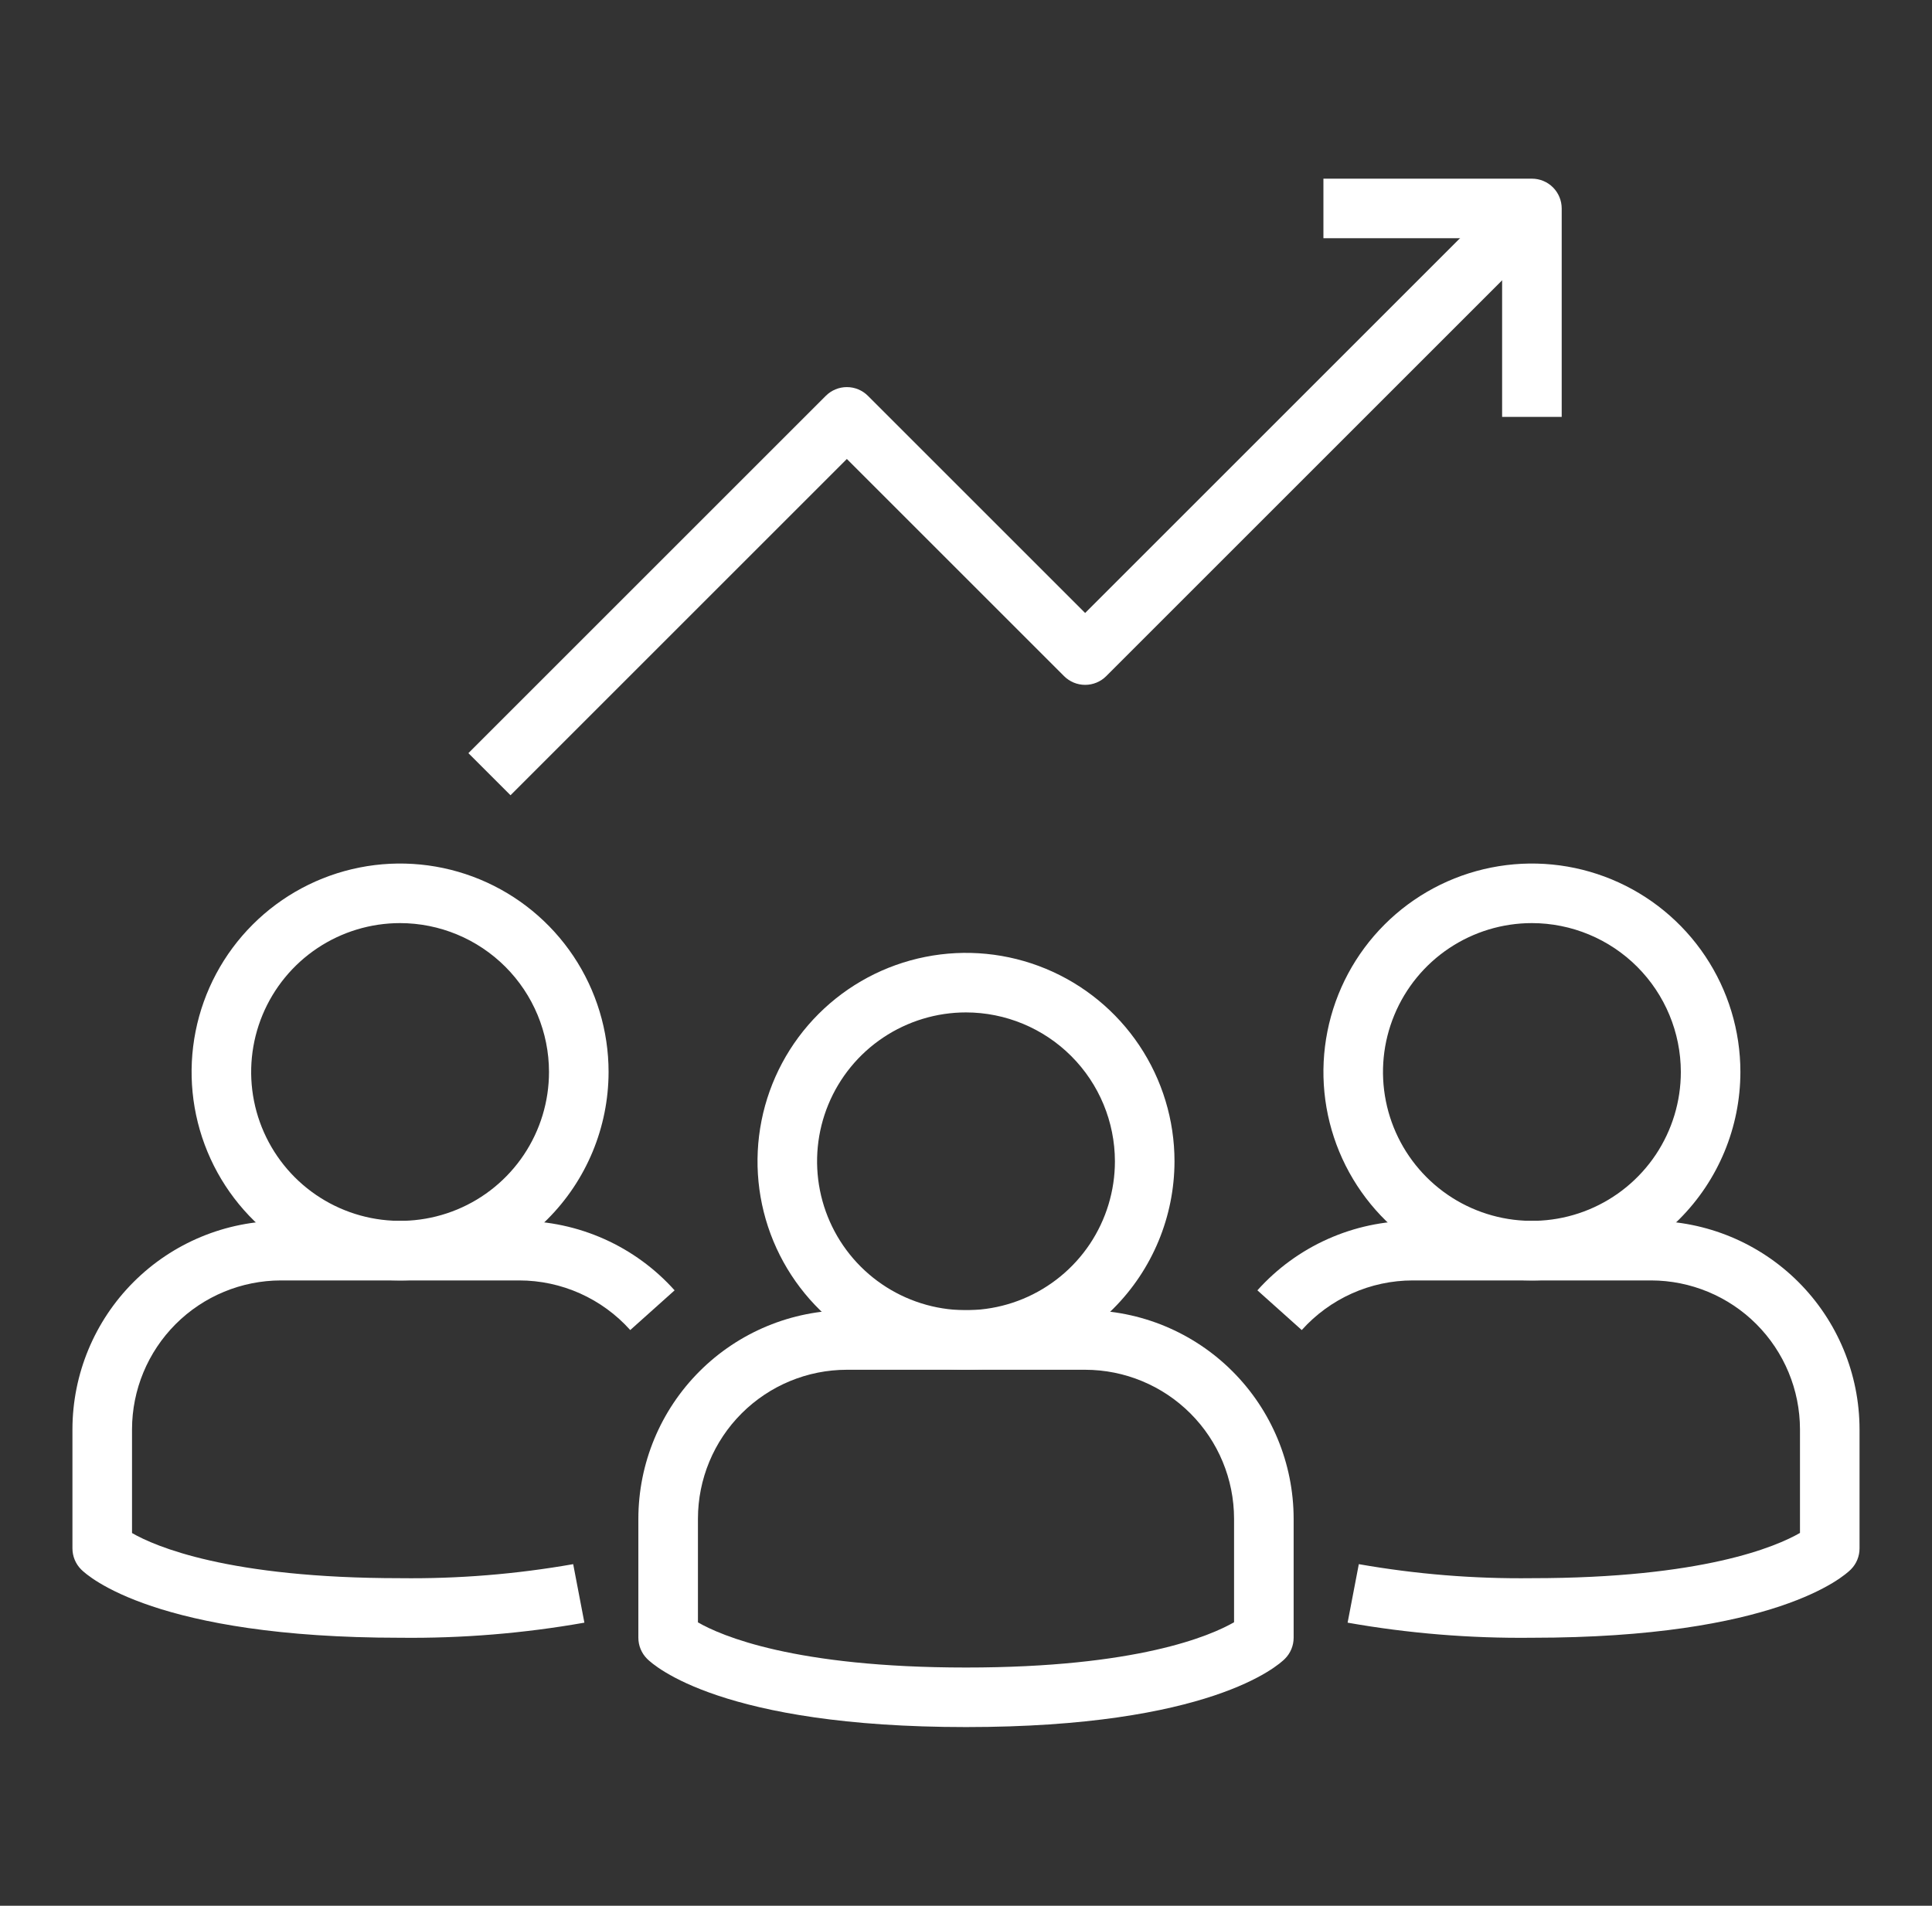
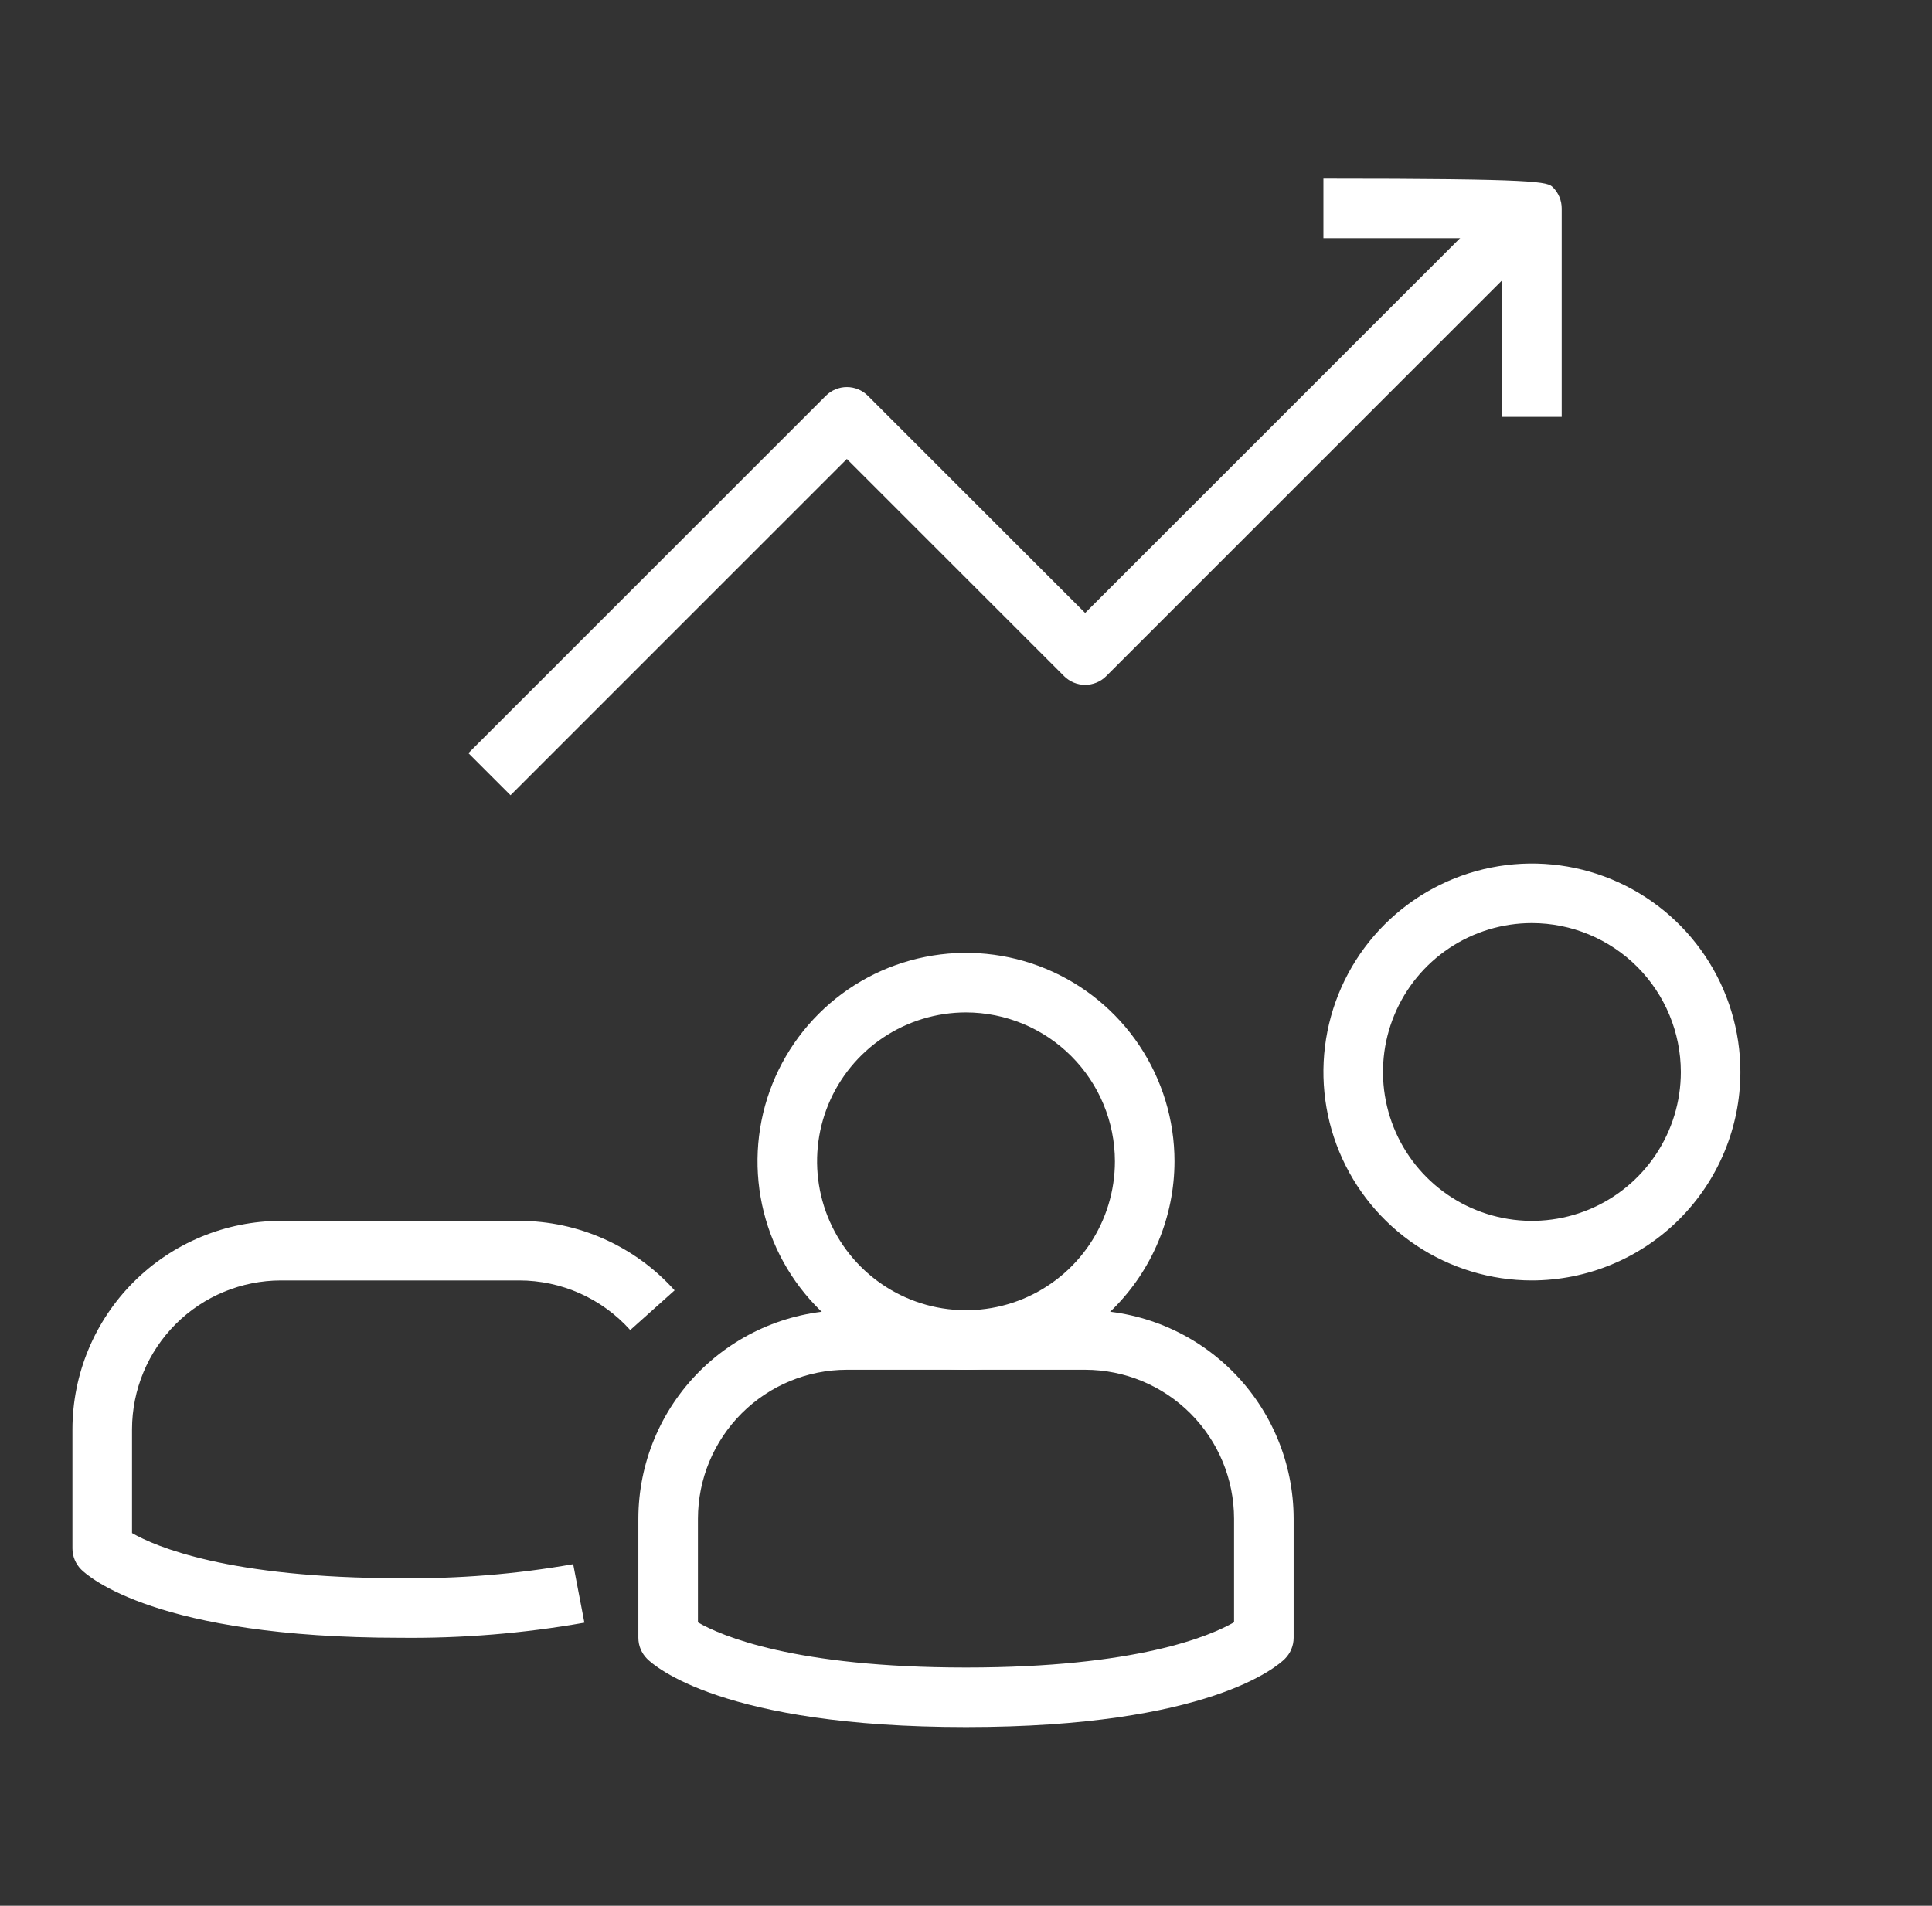
<svg xmlns="http://www.w3.org/2000/svg" width="75" height="74" viewBox="0 0 75 74" fill="none">
  <rect x="0" y="0" width="75" height="74" fill="#333333" stroke="none" />
  <path d="M19.818 30.88L18.183 29.245L32.058 15.37C32.274 15.153 32.569 15.031 32.875 15.031C33.182 15.031 33.476 15.153 33.693 15.37L42.125 23.802L58.651 7.276L60.286 8.911L42.943 26.255C42.726 26.472 42.432 26.593 42.125 26.593C41.819 26.593 41.524 26.472 41.308 26.255L32.875 17.822L19.818 30.88Z" fill="white" />
-   <path d="M60.625 16.188H58.312V9.25H51.375V6.938H59.469C59.775 6.938 60.069 7.059 60.286 7.276C60.503 7.493 60.625 7.787 60.625 8.094V16.188Z" fill="white" />
+   <path d="M60.625 16.188H58.312V9.25H51.375V6.938C59.775 6.938 60.069 7.059 60.286 7.276C60.503 7.493 60.625 7.787 60.625 8.094V16.188Z" fill="white" />
  <path d="M37.5 67.062C28.044 67.062 25.391 64.682 25.12 64.411C24.903 64.194 24.781 63.9 24.781 63.594V58.969C24.784 56.823 25.638 54.766 27.155 53.249C28.672 51.731 30.729 50.878 32.875 50.875H42.125C44.271 50.878 46.328 51.731 47.845 53.249C49.362 54.766 50.216 56.823 50.219 58.969V63.594C50.219 63.9 50.097 64.194 49.88 64.411C49.609 64.682 46.956 67.062 37.5 67.062ZM27.094 62.997C27.992 63.514 30.838 64.75 37.5 64.75C44.132 64.75 46.981 63.524 47.906 62.992V58.969C47.904 57.436 47.295 55.967 46.211 54.883C45.127 53.799 43.658 53.189 42.125 53.188H32.875C31.342 53.189 29.873 53.799 28.789 54.883C27.705 55.967 27.096 57.436 27.094 58.969V62.997Z" fill="white" />
  <path d="M37.5 53.188C35.899 53.188 34.334 52.713 33.003 51.824C31.672 50.934 30.635 49.67 30.022 48.191C29.41 46.712 29.25 45.085 29.562 43.515C29.874 41.945 30.645 40.502 31.777 39.371C32.909 38.239 34.351 37.468 35.921 37.156C37.491 36.843 39.118 37.004 40.597 37.616C42.076 38.229 43.34 39.266 44.23 40.597C45.119 41.928 45.594 43.493 45.594 45.094C45.591 47.239 44.737 49.297 43.22 50.814C41.703 52.331 39.646 53.185 37.5 53.188ZM37.5 39.312C36.357 39.312 35.239 39.652 34.288 40.287C33.337 40.922 32.596 41.825 32.159 42.881C31.721 43.938 31.607 45.1 31.83 46.222C32.053 47.343 32.603 48.373 33.412 49.182C34.221 49.99 35.251 50.541 36.372 50.764C37.494 50.987 38.656 50.873 39.712 50.435C40.769 49.997 41.672 49.256 42.307 48.306C42.942 47.355 43.281 46.237 43.281 45.094C43.279 43.561 42.67 42.092 41.586 41.008C40.502 39.924 39.033 39.314 37.5 39.312Z" fill="white" />
-   <path d="M59.469 63.594C57.071 63.621 54.675 63.425 52.314 63.008L52.749 60.736C54.967 61.126 57.217 61.309 59.469 61.281C66.101 61.281 68.95 60.056 69.875 59.524V55.5C69.873 53.967 69.263 52.498 68.18 51.414C67.096 50.33 65.626 49.721 64.094 49.719H54.844C54.03 49.719 53.226 49.891 52.484 50.223C51.741 50.556 51.077 51.04 50.534 51.646L48.812 50.104C49.571 49.256 50.501 48.578 51.54 48.113C52.58 47.648 53.705 47.407 54.844 47.406H64.094C66.239 47.409 68.296 48.263 69.814 49.78C71.331 51.297 72.185 53.354 72.187 55.5V60.125C72.187 60.432 72.066 60.726 71.849 60.943C71.578 61.213 68.924 63.594 59.469 63.594Z" fill="white" />
  <path d="M59.469 49.719C57.868 49.719 56.303 49.244 54.972 48.355C53.641 47.465 52.604 46.201 51.991 44.722C51.379 43.243 51.218 41.616 51.531 40.046C51.843 38.476 52.614 37.034 53.746 35.902C54.877 34.77 56.32 33.999 57.89 33.687C59.46 33.374 61.087 33.535 62.566 34.147C64.045 34.76 65.309 35.797 66.198 37.128C67.088 38.459 67.562 40.024 67.562 41.625C67.56 43.771 66.706 45.828 65.189 47.345C63.672 48.862 61.614 49.716 59.469 49.719ZM59.469 35.844C58.325 35.844 57.208 36.183 56.257 36.818C55.306 37.453 54.565 38.356 54.128 39.413C53.69 40.469 53.575 41.631 53.799 42.753C54.022 43.874 54.572 44.904 55.381 45.713C56.189 46.522 57.219 47.072 58.341 47.295C59.462 47.518 60.625 47.404 61.681 46.966C62.737 46.529 63.64 45.788 64.276 44.837C64.911 43.886 65.25 42.768 65.25 41.625C65.248 40.092 64.638 38.623 63.555 37.539C62.471 36.455 61.002 35.846 59.469 35.844Z" fill="white" />
  <path d="M15.531 63.594C6.075 63.594 3.422 61.213 3.151 60.943C2.934 60.726 2.813 60.432 2.812 60.125V55.5C2.815 53.354 3.669 51.297 5.186 49.78C6.703 48.263 8.761 47.409 10.906 47.406H20.156C21.295 47.407 22.42 47.648 23.46 48.113C24.499 48.578 25.429 49.256 26.188 50.104L24.466 51.646C23.923 51.04 23.259 50.556 22.516 50.223C21.774 49.891 20.97 49.719 20.156 49.719H10.906C9.374 49.721 7.904 50.33 6.82 51.414C5.737 52.498 5.127 53.967 5.125 55.5V59.528C6.023 60.045 8.869 61.281 15.531 61.281C17.783 61.309 20.033 61.126 22.251 60.736L22.686 63.008C20.325 63.425 17.929 63.621 15.531 63.594Z" fill="white" />
-   <path d="M15.531 49.719C13.931 49.719 12.366 49.244 11.035 48.355C9.704 47.465 8.666 46.201 8.054 44.722C7.441 43.243 7.281 41.616 7.593 40.046C7.905 38.476 8.676 37.034 9.808 35.902C10.94 34.77 12.382 33.999 13.952 33.687C15.522 33.374 17.15 33.535 18.629 34.147C20.108 34.76 21.372 35.797 22.261 37.128C23.15 38.459 23.625 40.024 23.625 41.625C23.622 43.771 22.769 45.828 21.251 47.345C19.734 48.862 17.677 49.716 15.531 49.719ZM15.531 35.844C14.388 35.844 13.27 36.183 12.319 36.818C11.369 37.453 10.628 38.356 10.19 39.413C9.753 40.469 9.638 41.631 9.861 42.753C10.084 43.874 10.635 44.904 11.443 45.713C12.252 46.522 13.282 47.072 14.403 47.295C15.525 47.518 16.687 47.404 17.744 46.966C18.8 46.529 19.703 45.788 20.338 44.837C20.973 43.886 21.312 42.768 21.312 41.625C21.311 40.092 20.701 38.623 19.617 37.539C18.533 36.455 17.064 35.846 15.531 35.844Z" fill="white" />
</svg>